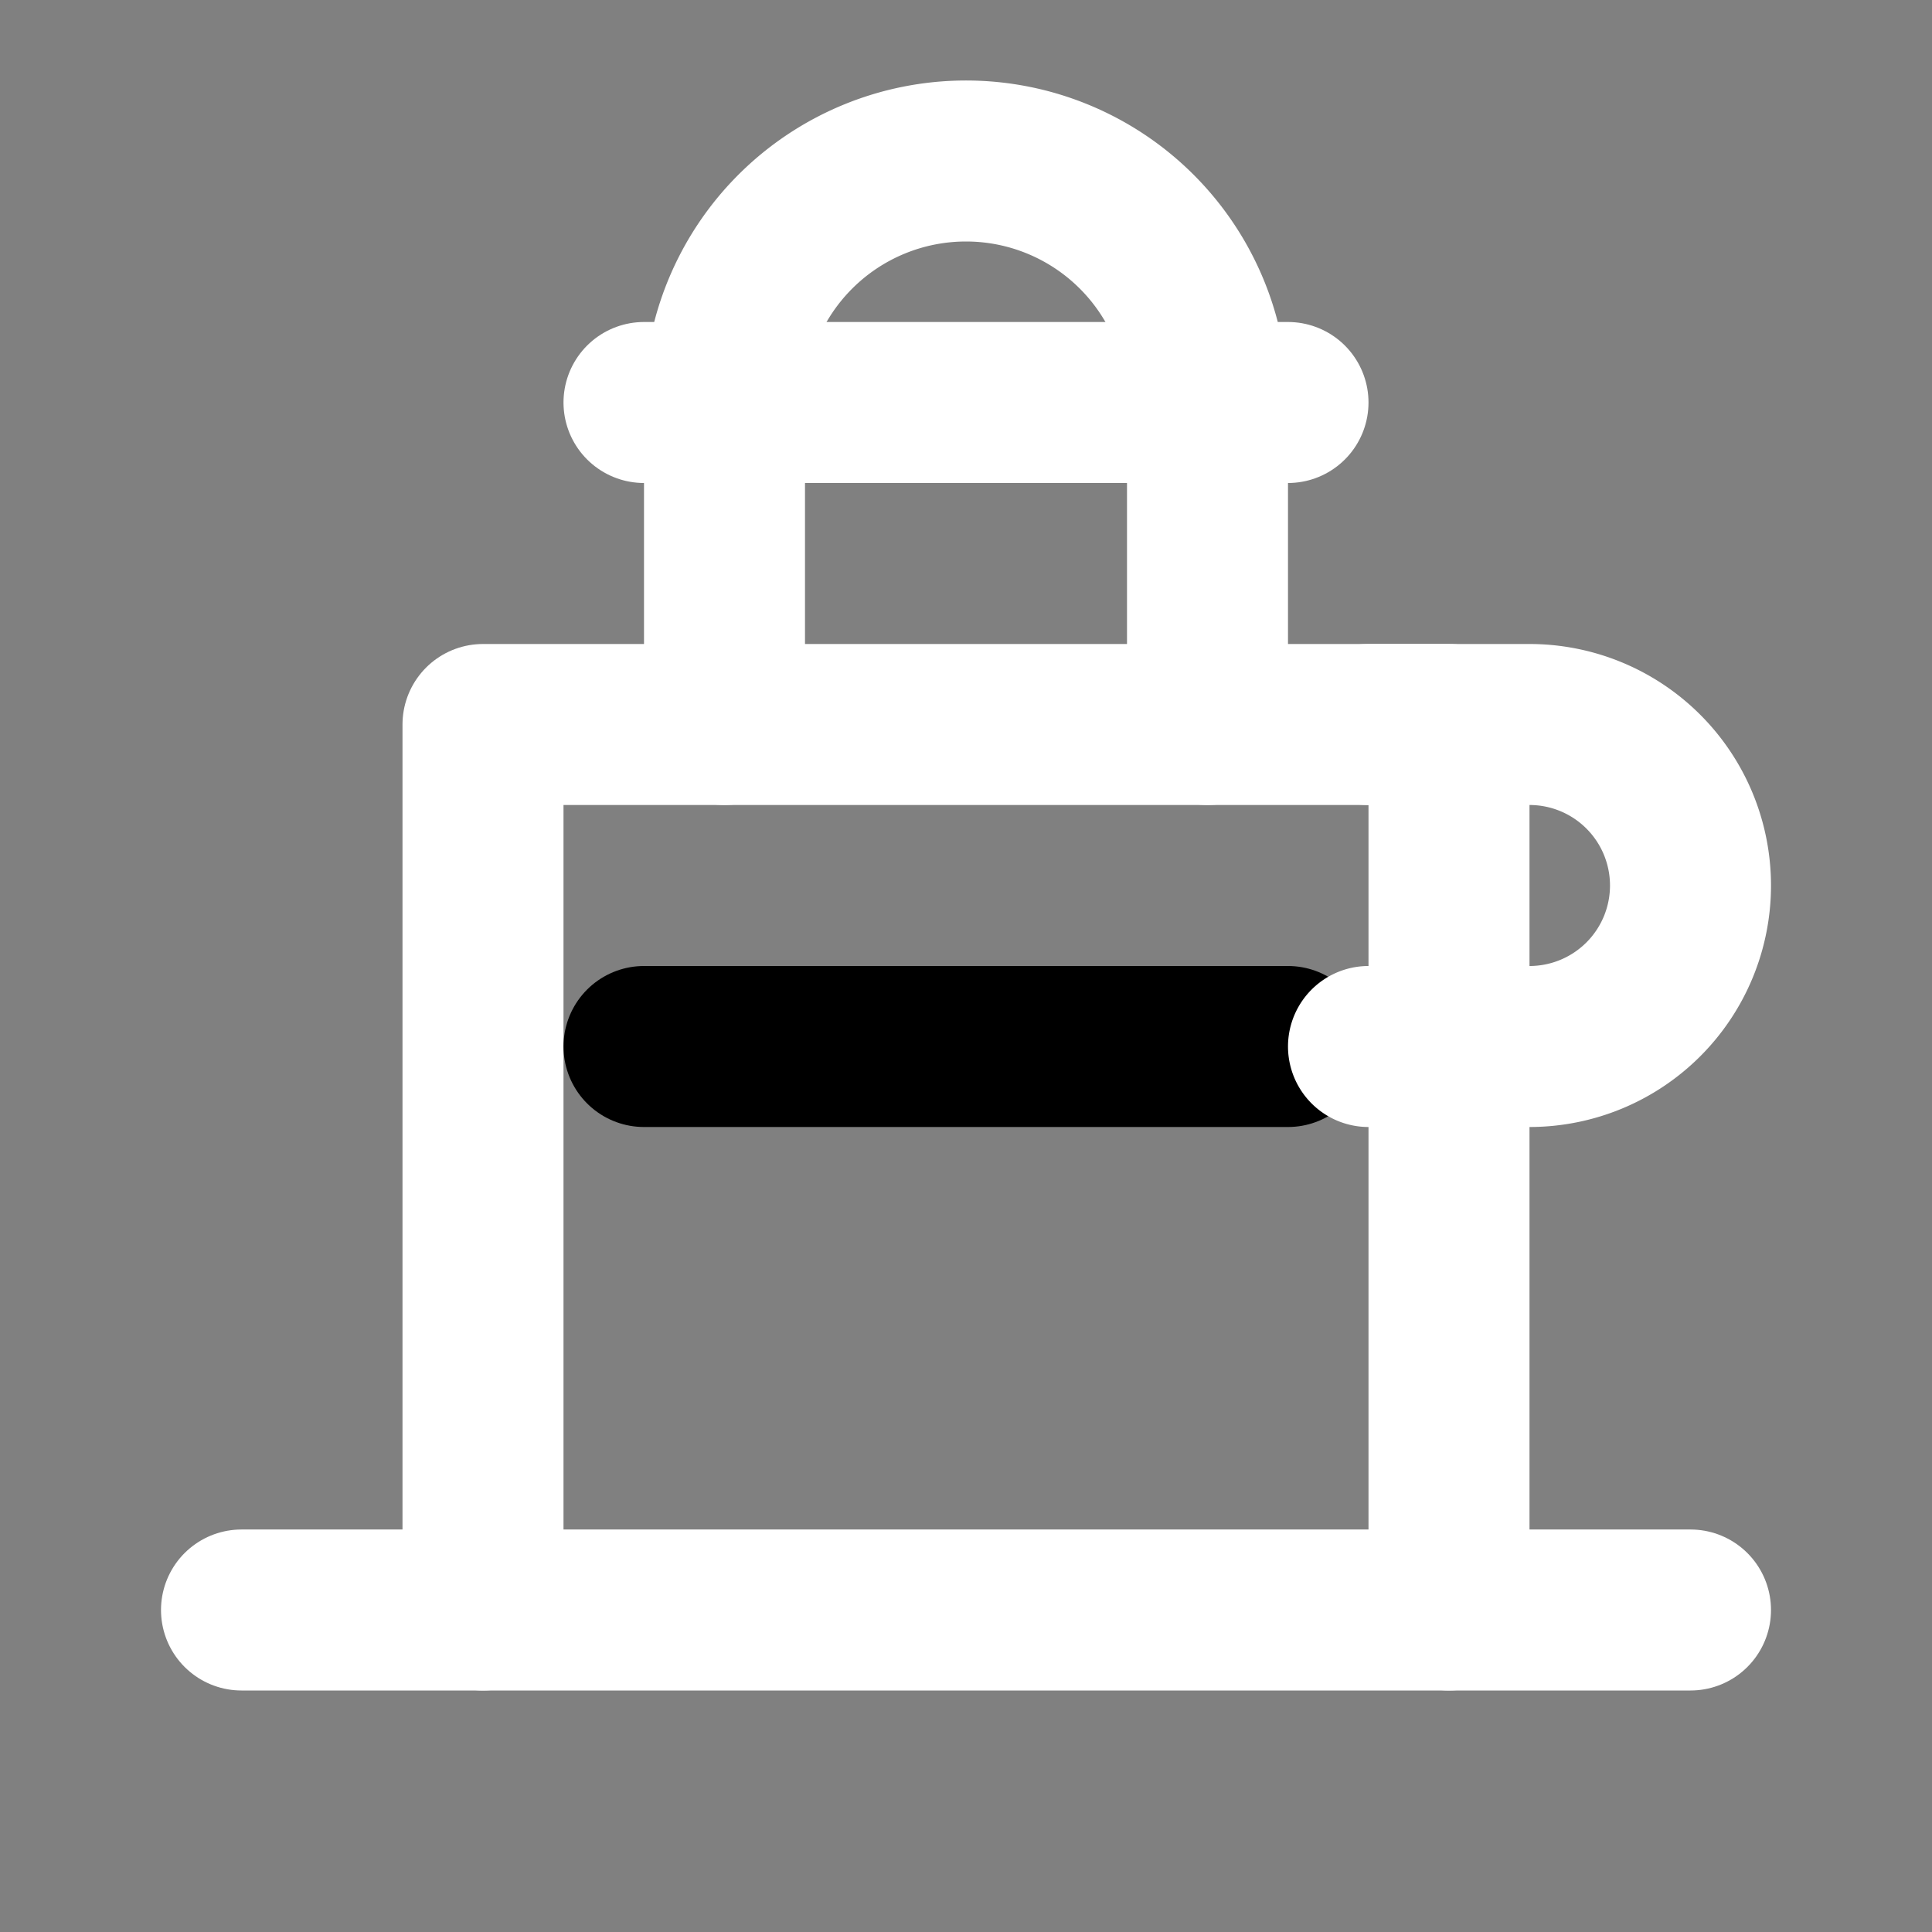
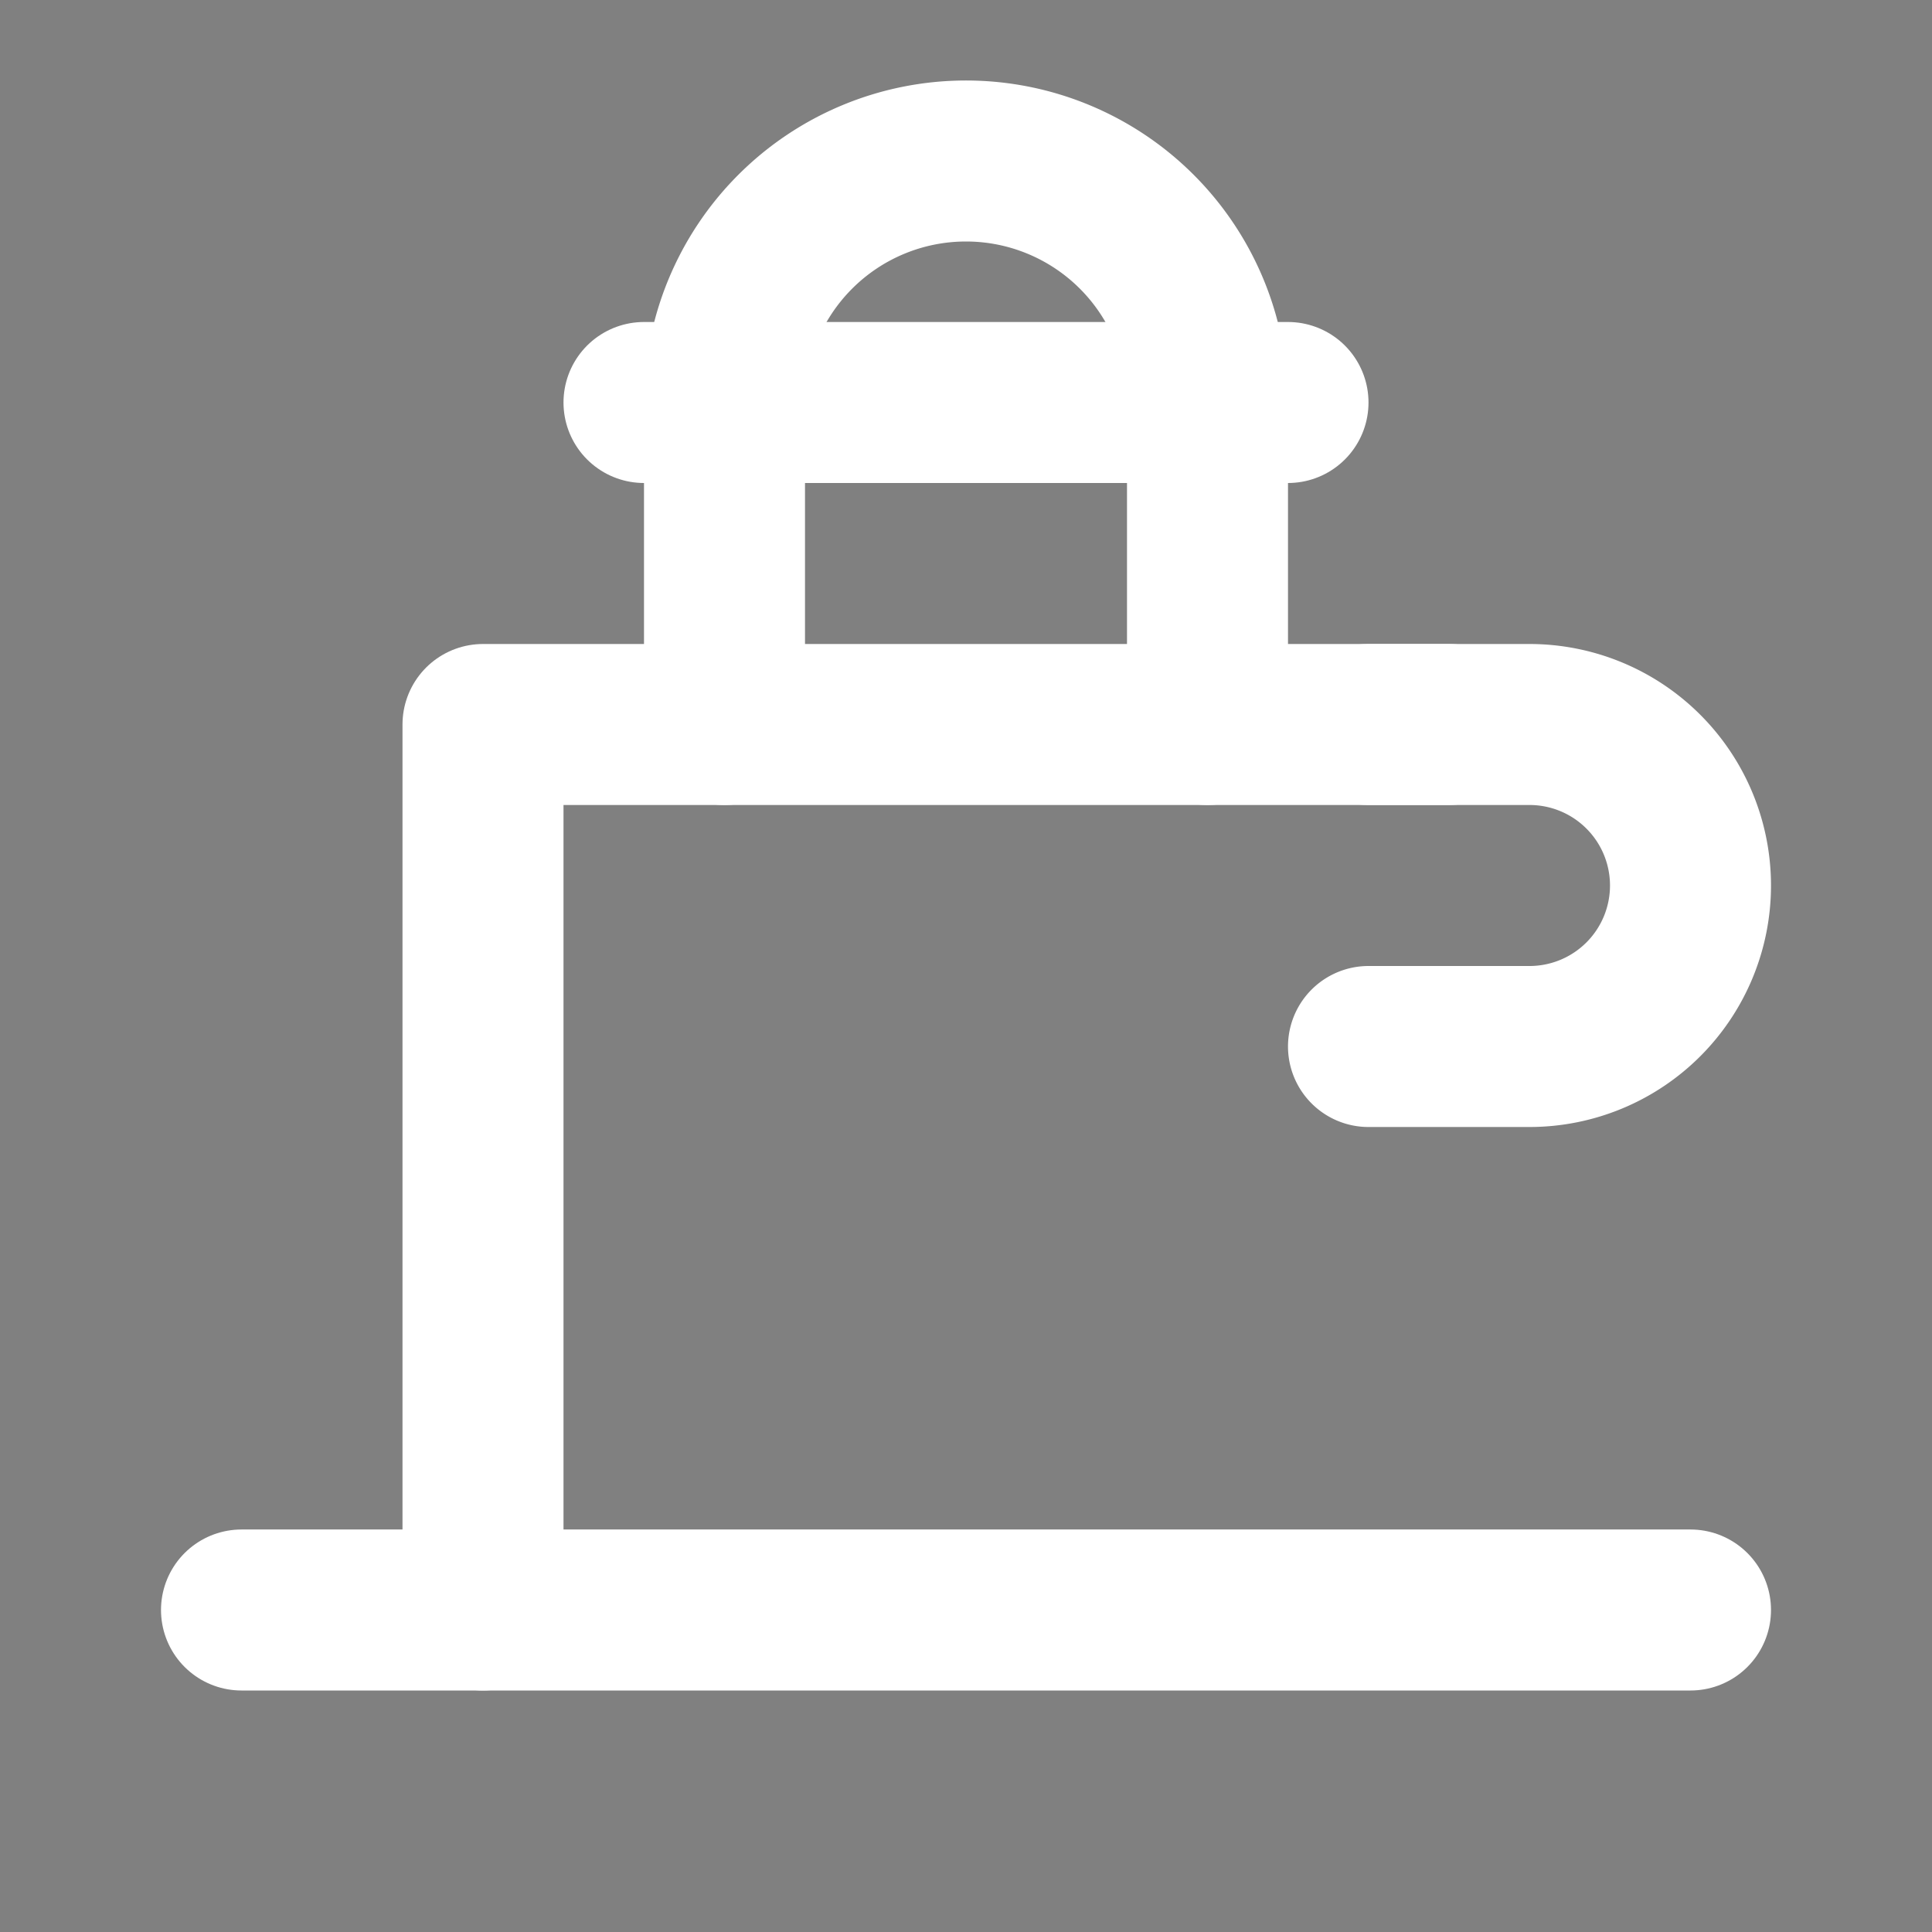
<svg xmlns="http://www.w3.org/2000/svg" width="64" height="64" viewBox="0 0 24 24" fill="none" stroke="currentColor" stroke-width="2" stroke-linecap="round" stroke-linejoin="round">
  <rect x="0" y="0" width="24" height="24" fill="#808080" stroke="none" />
  <path d="M3 20h18" stroke="#ffffff" />
-   <path d="M6 20V9h12v11" stroke="#ffffff" />
+   <path d="M6 20V9h12" stroke="#ffffff" />
  <path d="M15 9V5a3 3 0 0 0-6 0v4" stroke="#ffffff" />
-   <path d="M8 13h8" stroke="currentColor" />
  <path d="M17 13h2a2 2 0 0 0 0-4h-2" stroke="#ffffff" />
  <path d="M10 5h4" stroke="#ffffff" />
  <path d="M8 5h1" stroke="#ffffff" />
  <path d="M15 5h1" stroke="#ffffff" />
</svg>